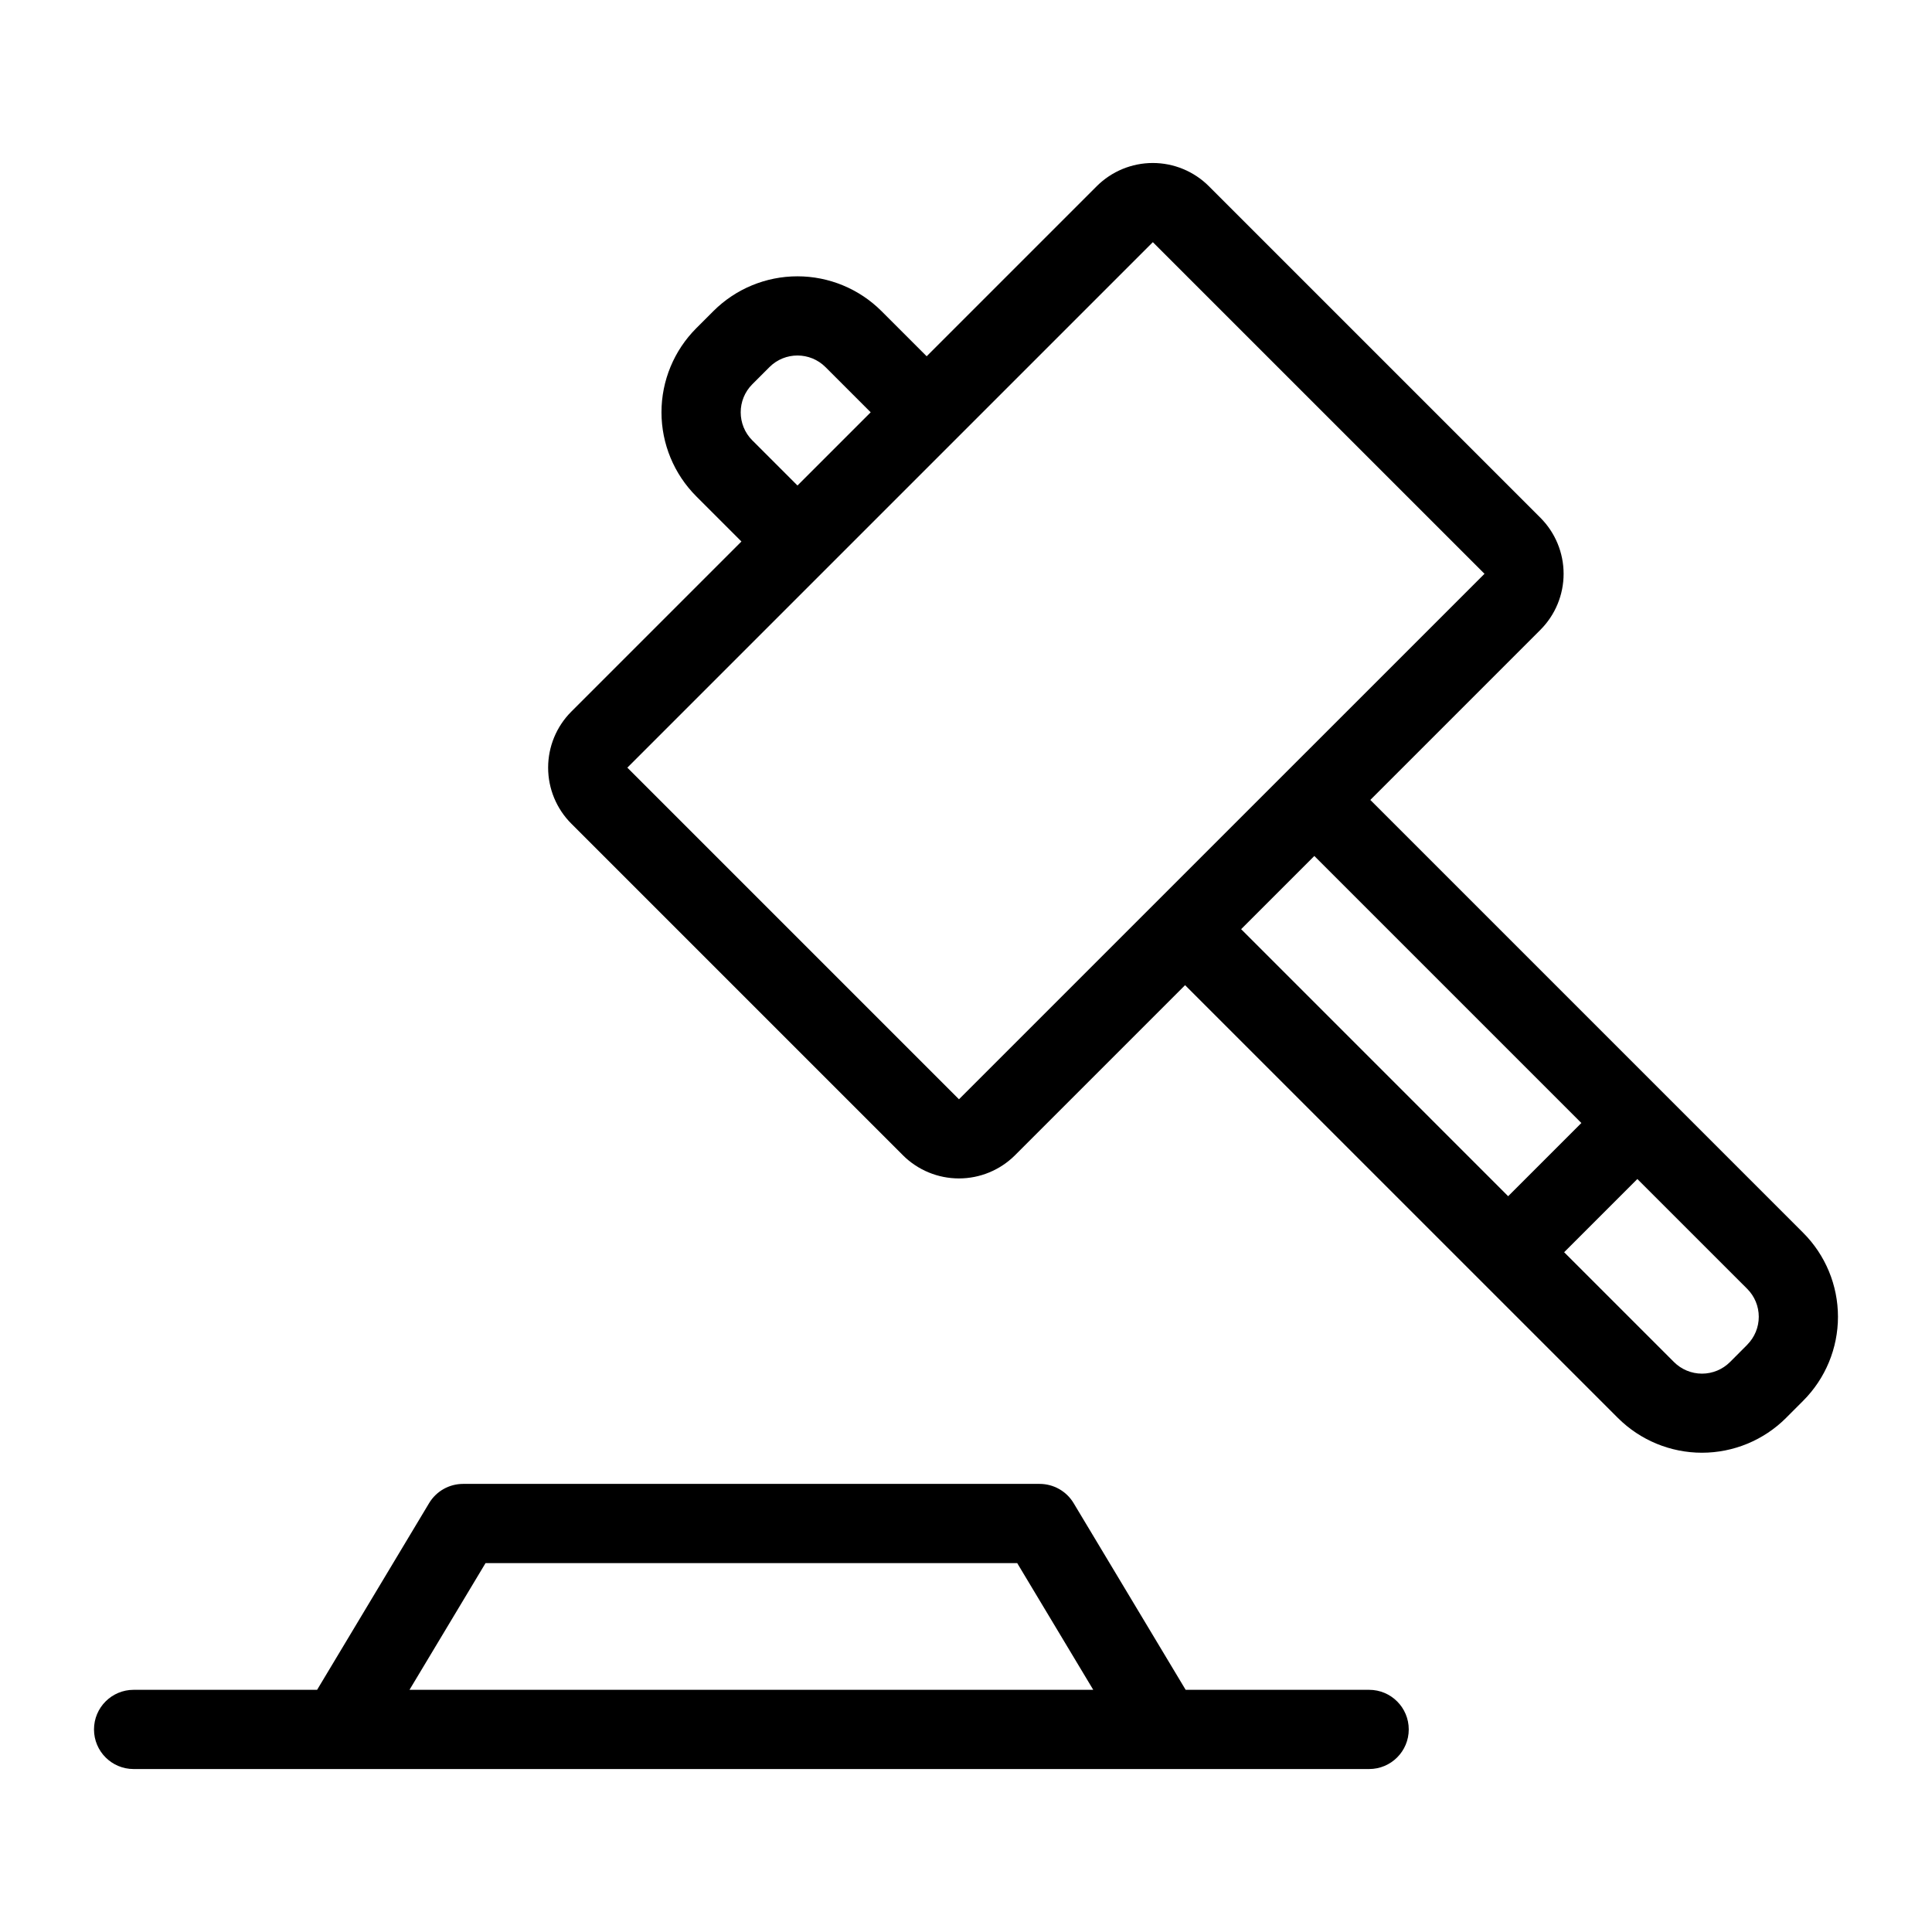
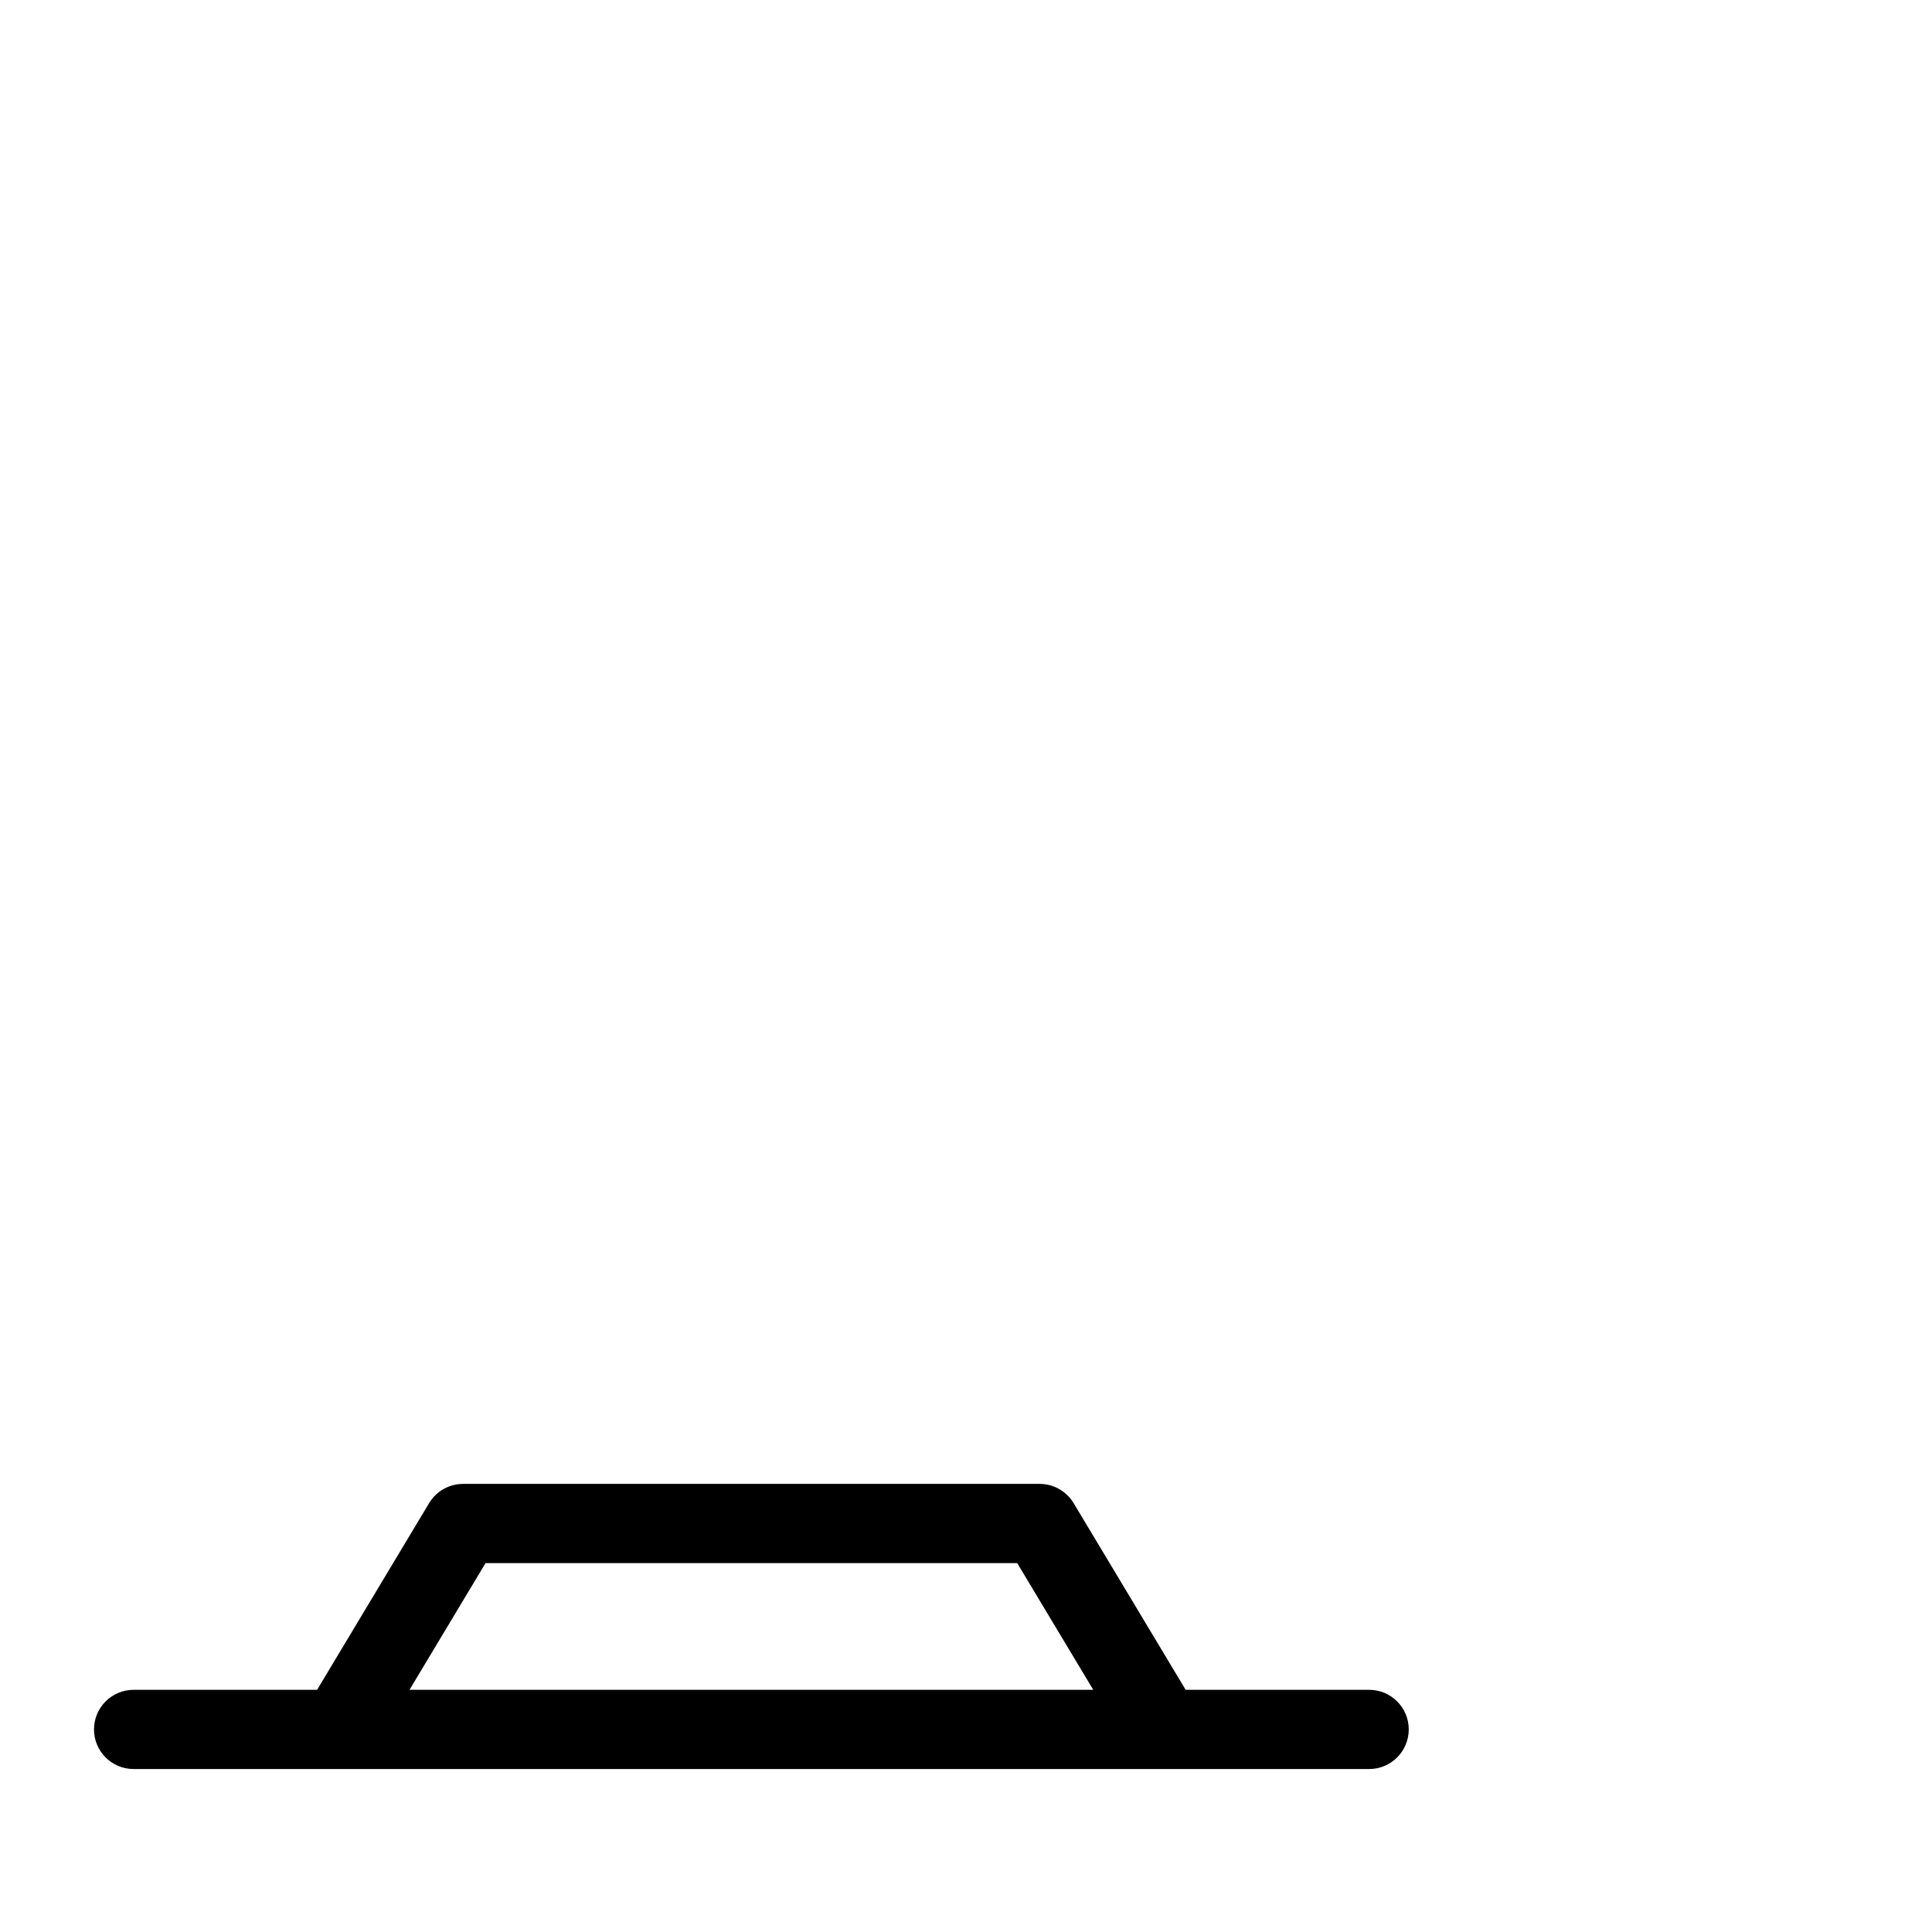
<svg xmlns="http://www.w3.org/2000/svg" fill="#000000" width="800px" height="800px" version="1.1" viewBox="144 144 512 512">
  <g>
-     <path d="m621.86 470.7-114.71-114.71 45.078-45.078v-0.004c3.934-3.938 6.144-9.277 6.144-14.844 0-5.57-2.211-10.91-6.144-14.848l-87.883-87.883v-0.004c-3.941-3.926-9.277-6.133-14.84-6.133-5.566 0-10.902 2.207-14.844 6.133l-45.086 45.086-11.977-11.977c-5.91-5.898-13.918-9.211-22.27-9.211-8.348 0-16.355 3.312-22.266 9.211l-4.551 4.551c-5.898 5.91-9.211 13.918-9.211 22.27 0 8.348 3.312 16.355 9.211 22.266l11.977 11.977-45.086 45.086c-3.934 3.938-6.141 9.277-6.141 14.844s2.207 10.902 6.141 14.84l87.883 87.883v0.004c3.941 3.93 9.281 6.137 14.848 6.137 5.566 0 10.906-2.207 14.848-6.137l45.078-45.078 114.71 114.7c5.914 5.898 13.926 9.207 22.273 9.207 8.352-0.004 16.363-3.316 22.273-9.215l4.551-4.562c5.902-5.906 9.215-13.91 9.215-22.262-0.004-8.348-3.32-16.352-9.227-22.254zm-278.5-224.86 4.551-4.551v-0.004c4.102-4.098 10.75-4.098 14.852 0l11.977 11.98-19.402 19.402-11.973-11.973h-0.004c-4.09-4.106-4.09-10.75 0-14.855zm54.777 189.48-87.883-87.883 139.26-139.26 87.895 87.883zm94.176-64.48 70.766 70.766-19.402 19.402-70.766-70.77zm114.71 129.54-0.008 0.02-4.543 4.551c-1.969 1.969-4.641 3.078-7.426 3.078-2.789 0-5.461-1.109-7.43-3.078l-29.102-29.098 19.402-19.402 29.105 29.094c1.969 1.965 3.074 4.633 3.074 7.414s-1.105 5.449-3.074 7.418z" />
    <path d="m506.84 591.82h-48.629l-29.691-49.477c-1.898-3.16-5.316-5.094-9-5.094h-152.8c-3.688 0-7.106 1.934-9 5.094l-29.684 49.477h-48.629c-5.797 0-10.496 4.699-10.496 10.496s4.699 10.496 10.496 10.496h327.43c5.797 0 10.496-4.699 10.496-10.496s-4.699-10.496-10.496-10.496zm-254.32 0 20.152-33.578h140.9l20.152 33.578z" />
  </g>
</svg>